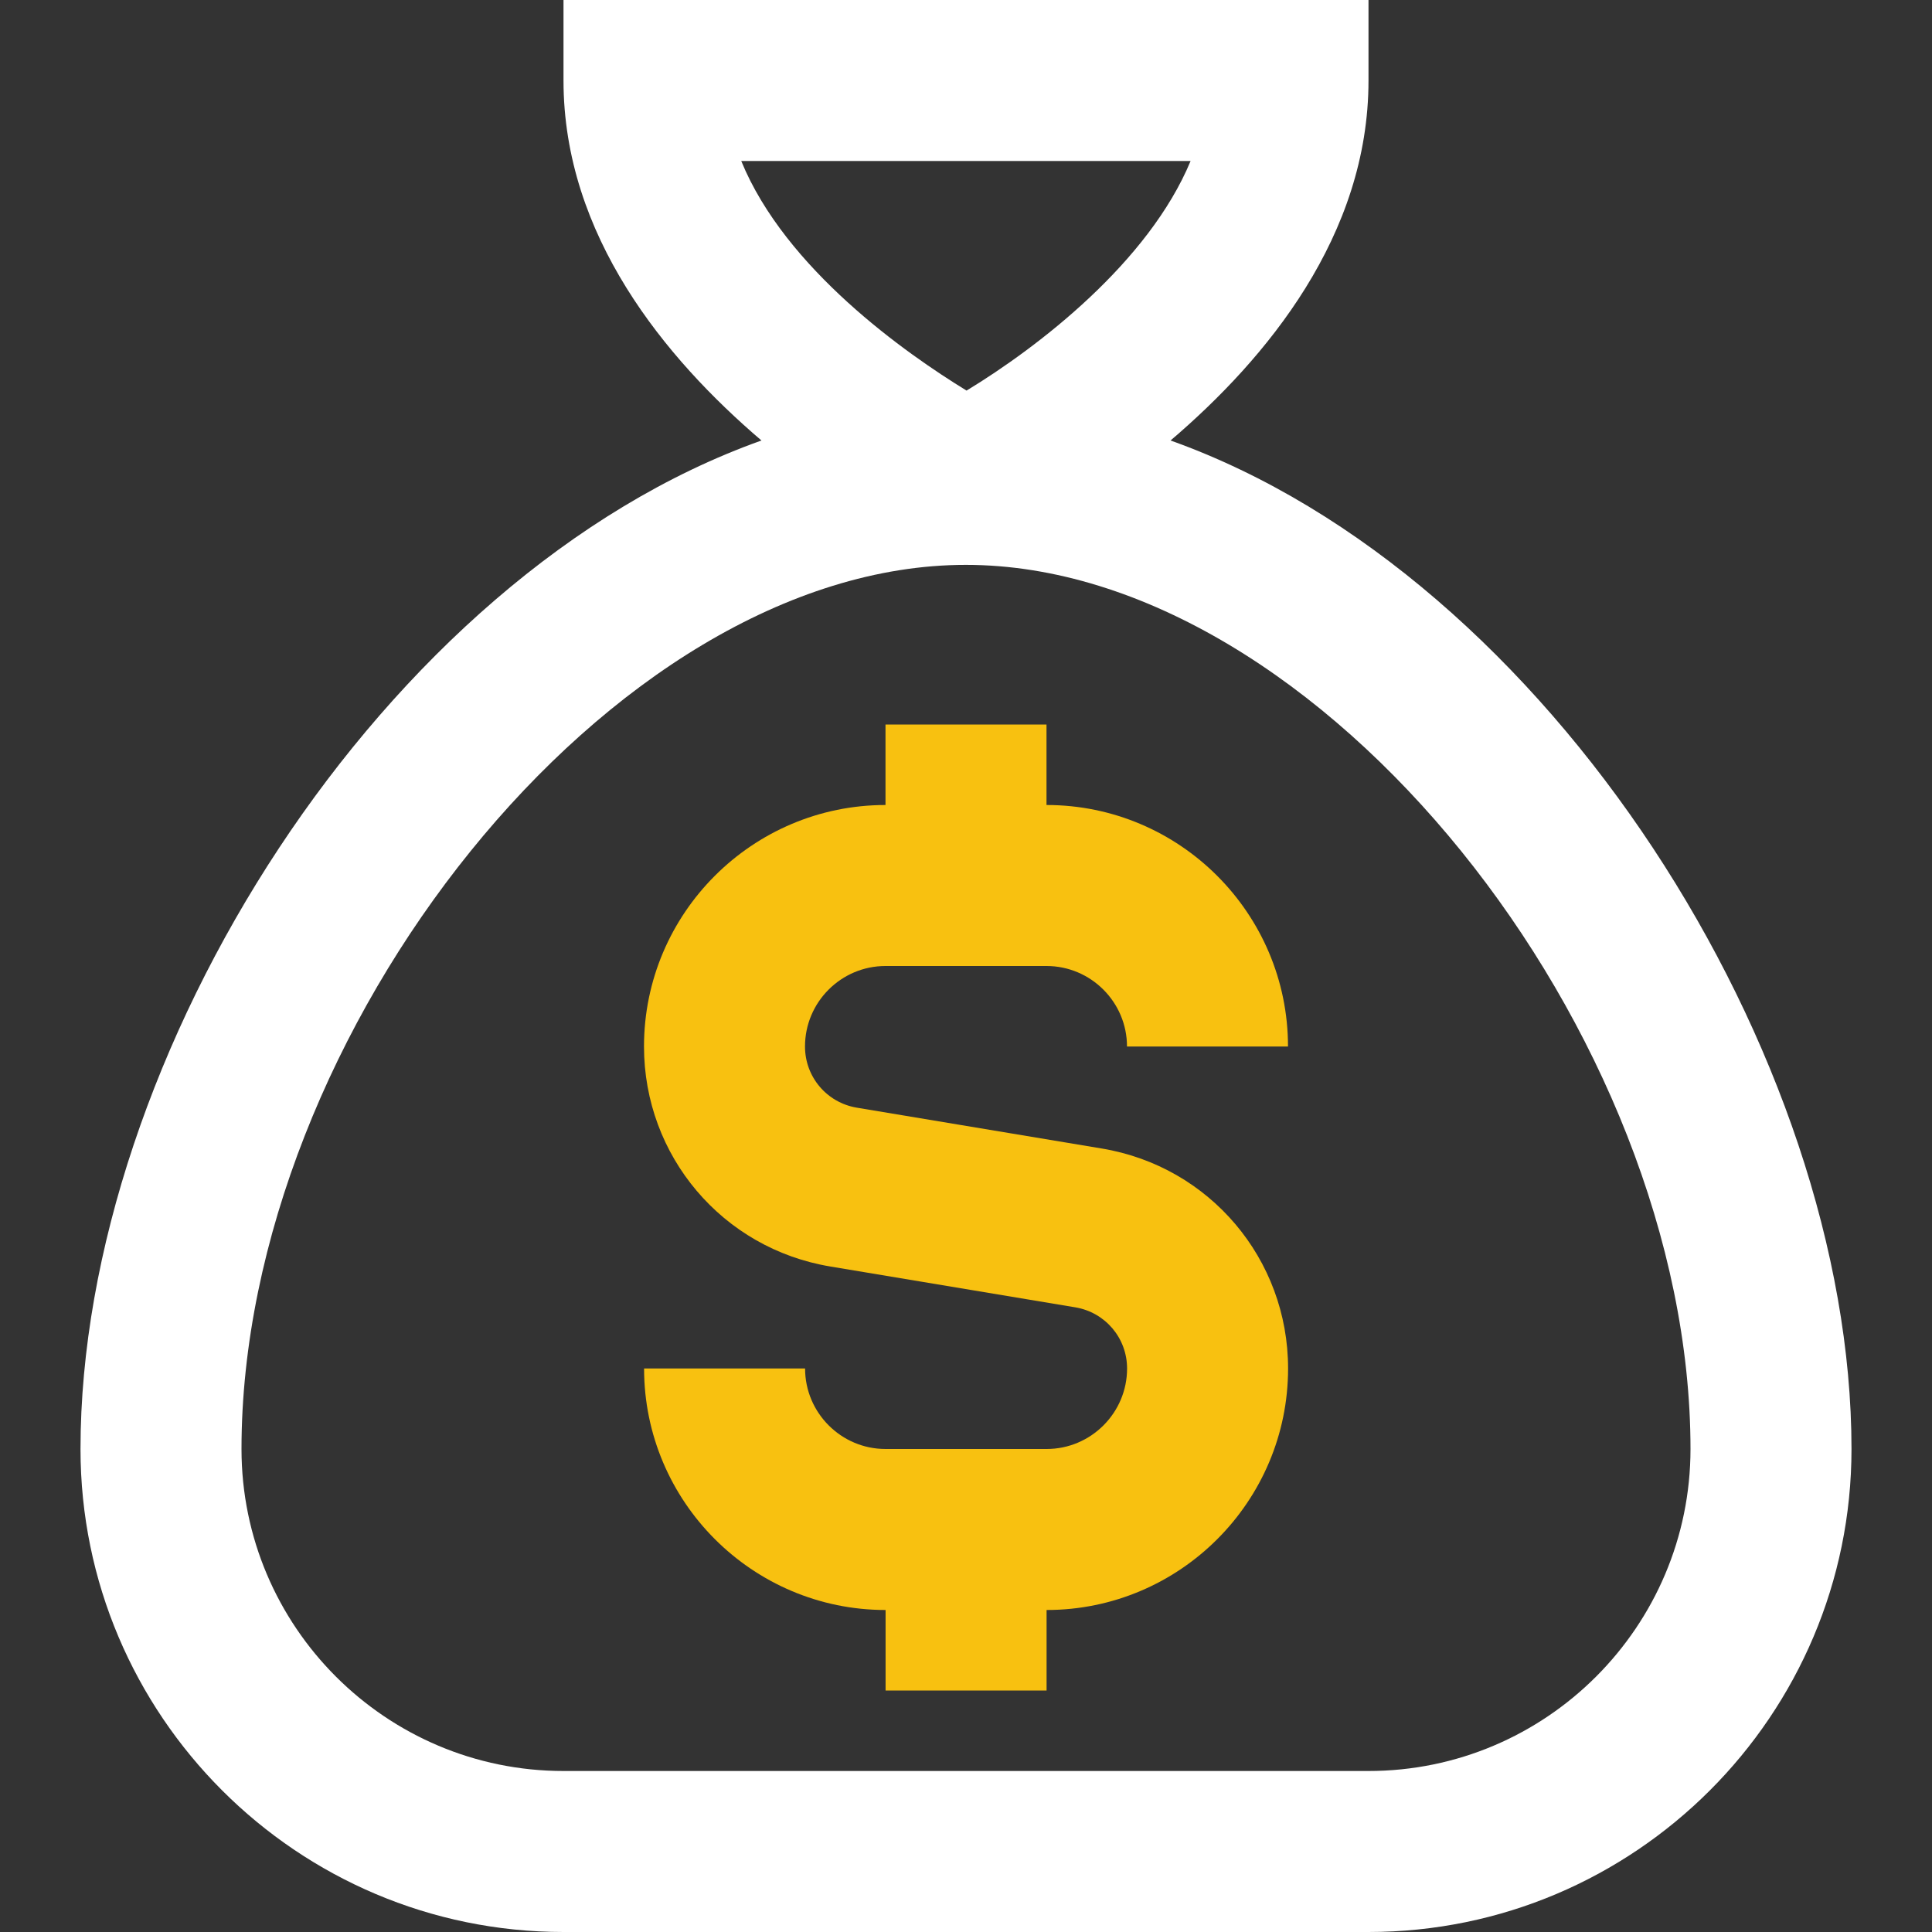
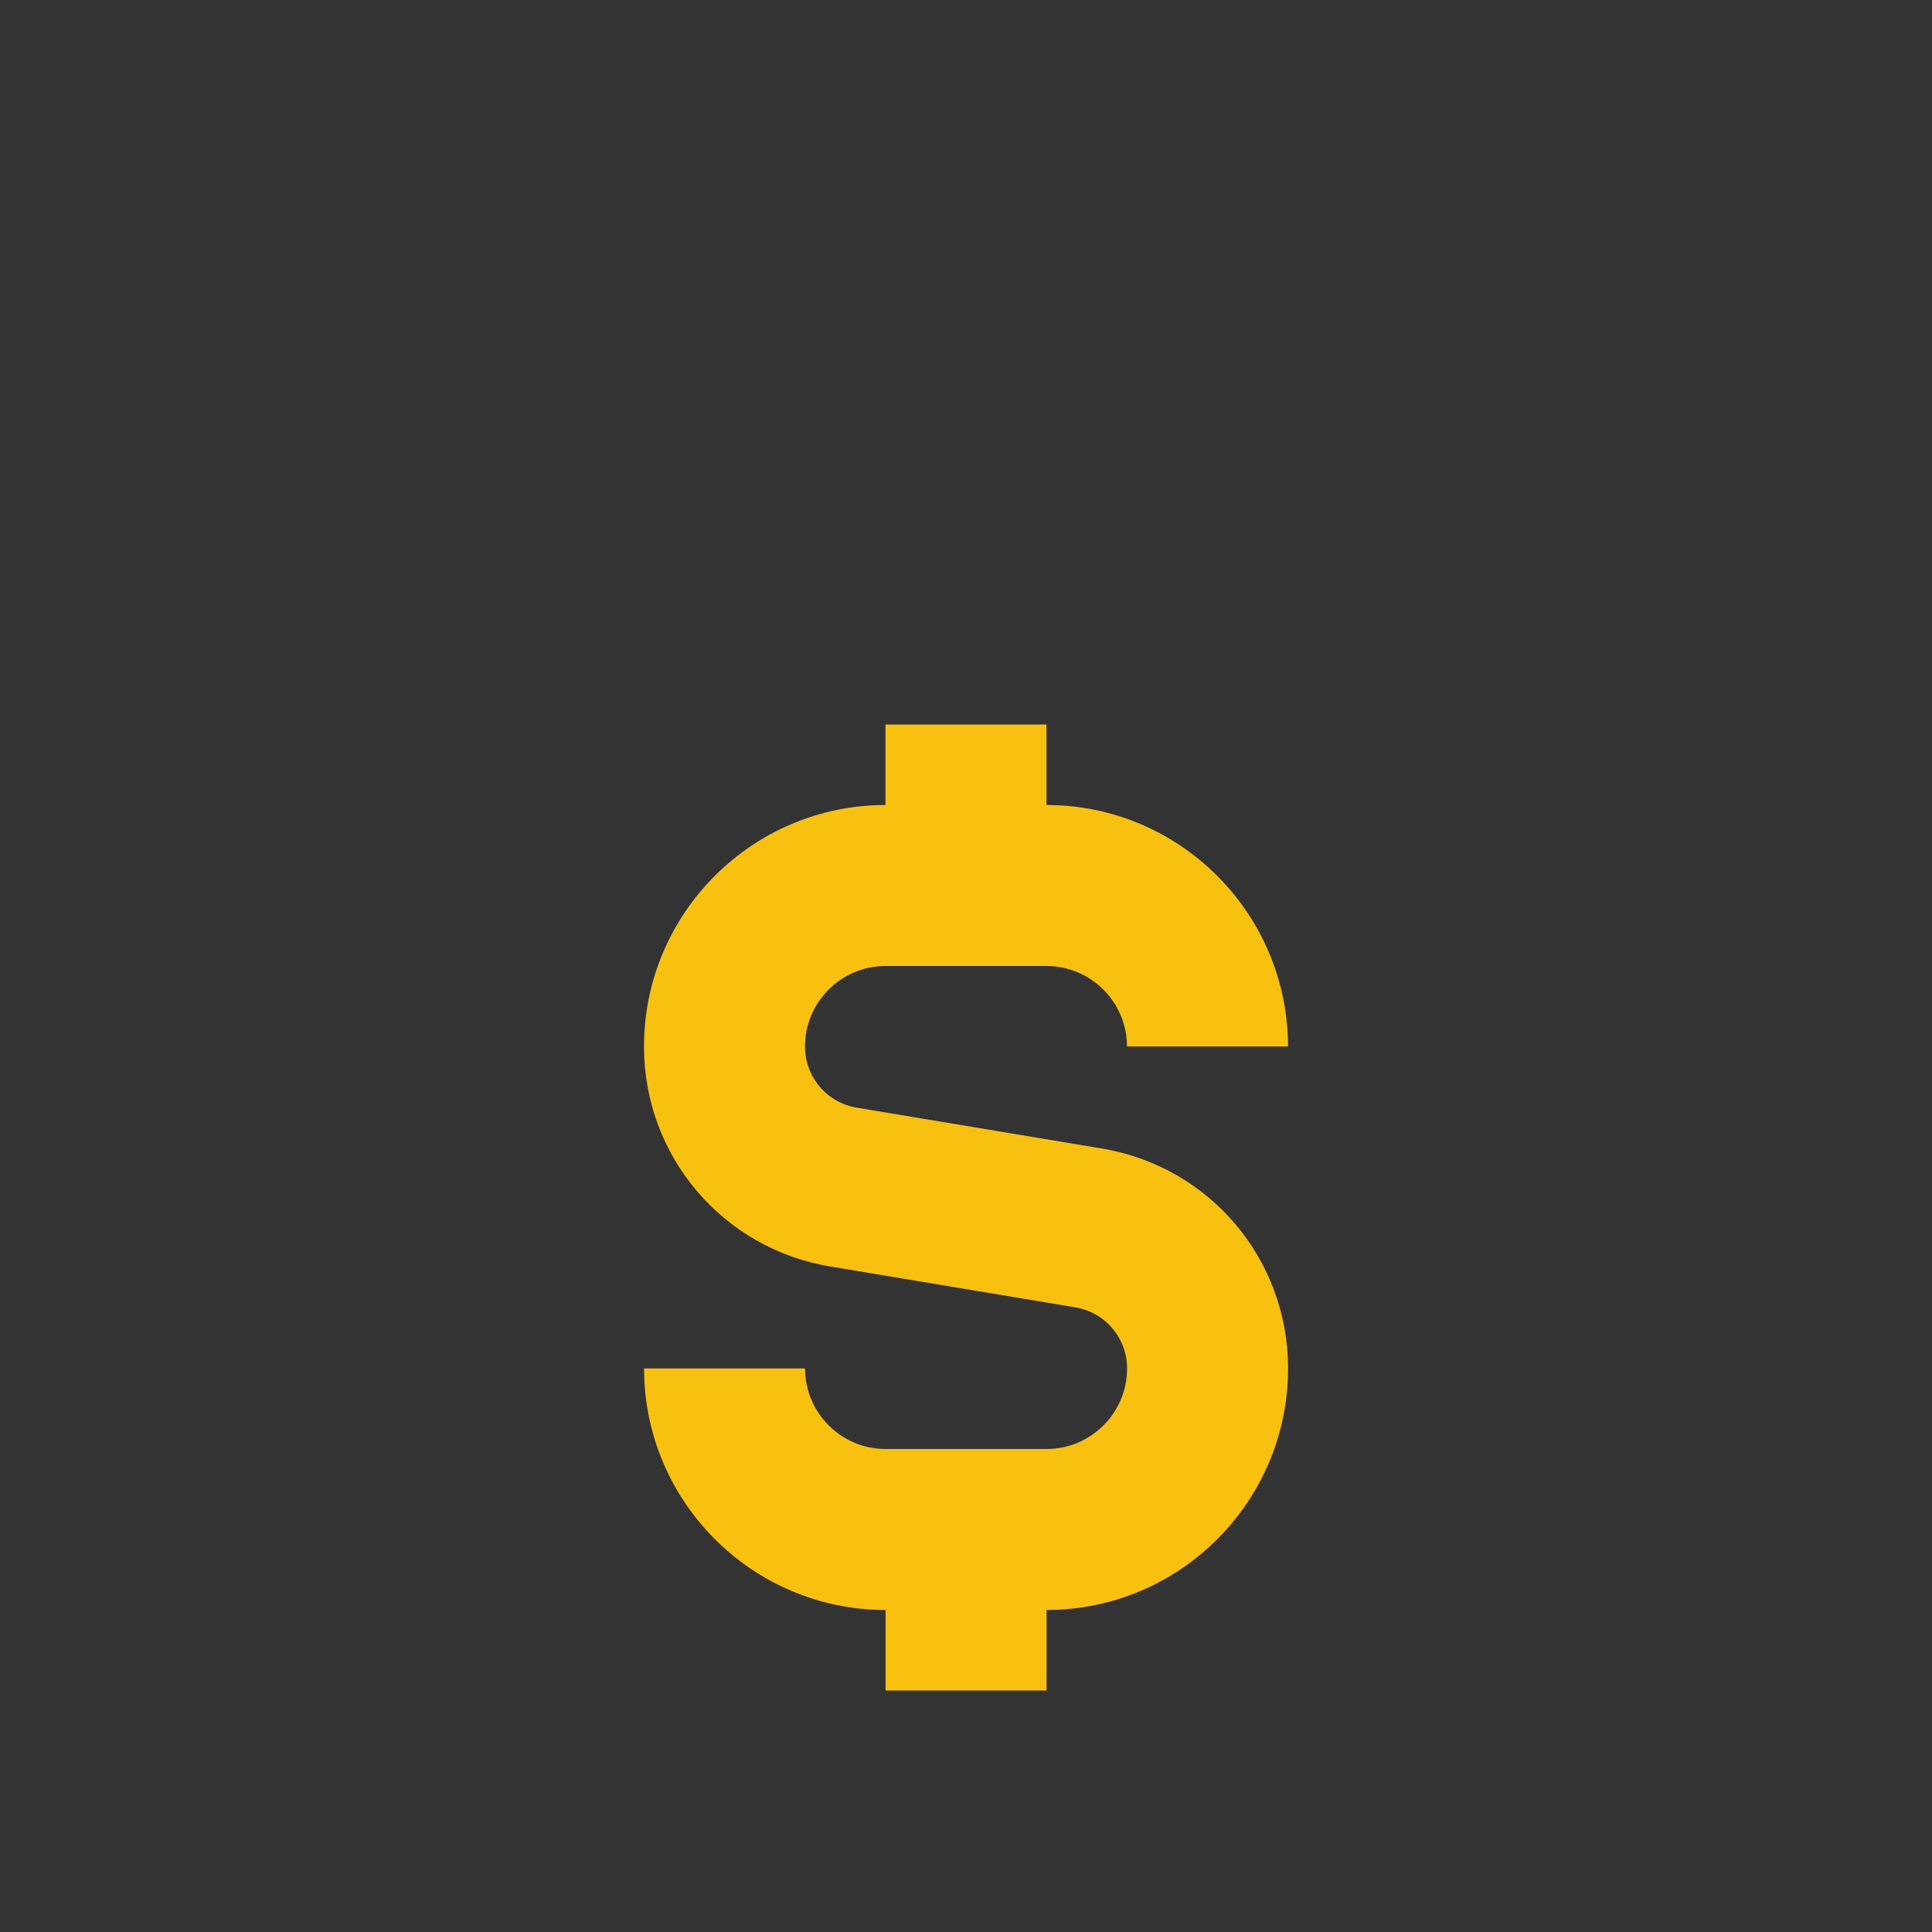
<svg xmlns="http://www.w3.org/2000/svg" width="48" height="48" viewBox="0 0 48 48" fill="none">
  <rect x="0" y="0" width="48" height="48" fill="#333333" stroke="none" />
-   <path d="M29.082 10.944C31.474 8.904 34 5.848 34 2V0H14V2C14 5.848 16.526 8.902 18.918 10.944C9.508 14.298 2 26.248 2 36C2 42.618 7.382 48 14 48H34C40.618 48 46 42.618 46 36C46 26.248 38.492 14.298 29.082 10.944ZM18.414 4H29.58C28.538 6.512 25.8 8.62 24.014 9.704C22.51 8.784 19.512 6.68 18.416 4H18.414ZM34 44H14C9.588 44 6 40.412 6 36C6 25.678 15.18 14.034 23.996 14.034C32.812 14.034 42 25.68 42 36C42 40.412 38.412 44 34 44Z" fill="white" />
  <path d="M21.288 27.52C20.542 27.396 20 26.756 20 26C20 24.898 20.898 24 22 24H26C27.102 24 28 24.898 28 26H32C32 22.692 29.308 20 26 20V18H22V20C18.692 20 16 22.692 16 26C16 28.72 17.948 31.02 20.63 31.466L26.714 32.48C27.46 32.604 28.002 33.244 28.002 34C28.002 35.102 27.104 36 26.002 36H22.002C20.9 36 20.002 35.102 20.002 34H16.002C16.002 37.308 18.694 40 22.002 40V42H26.002V40C29.31 40 32.002 37.308 32.002 34C32.002 31.28 30.054 28.98 27.372 28.534L21.288 27.52Z" fill="#F8C110" />
</svg>